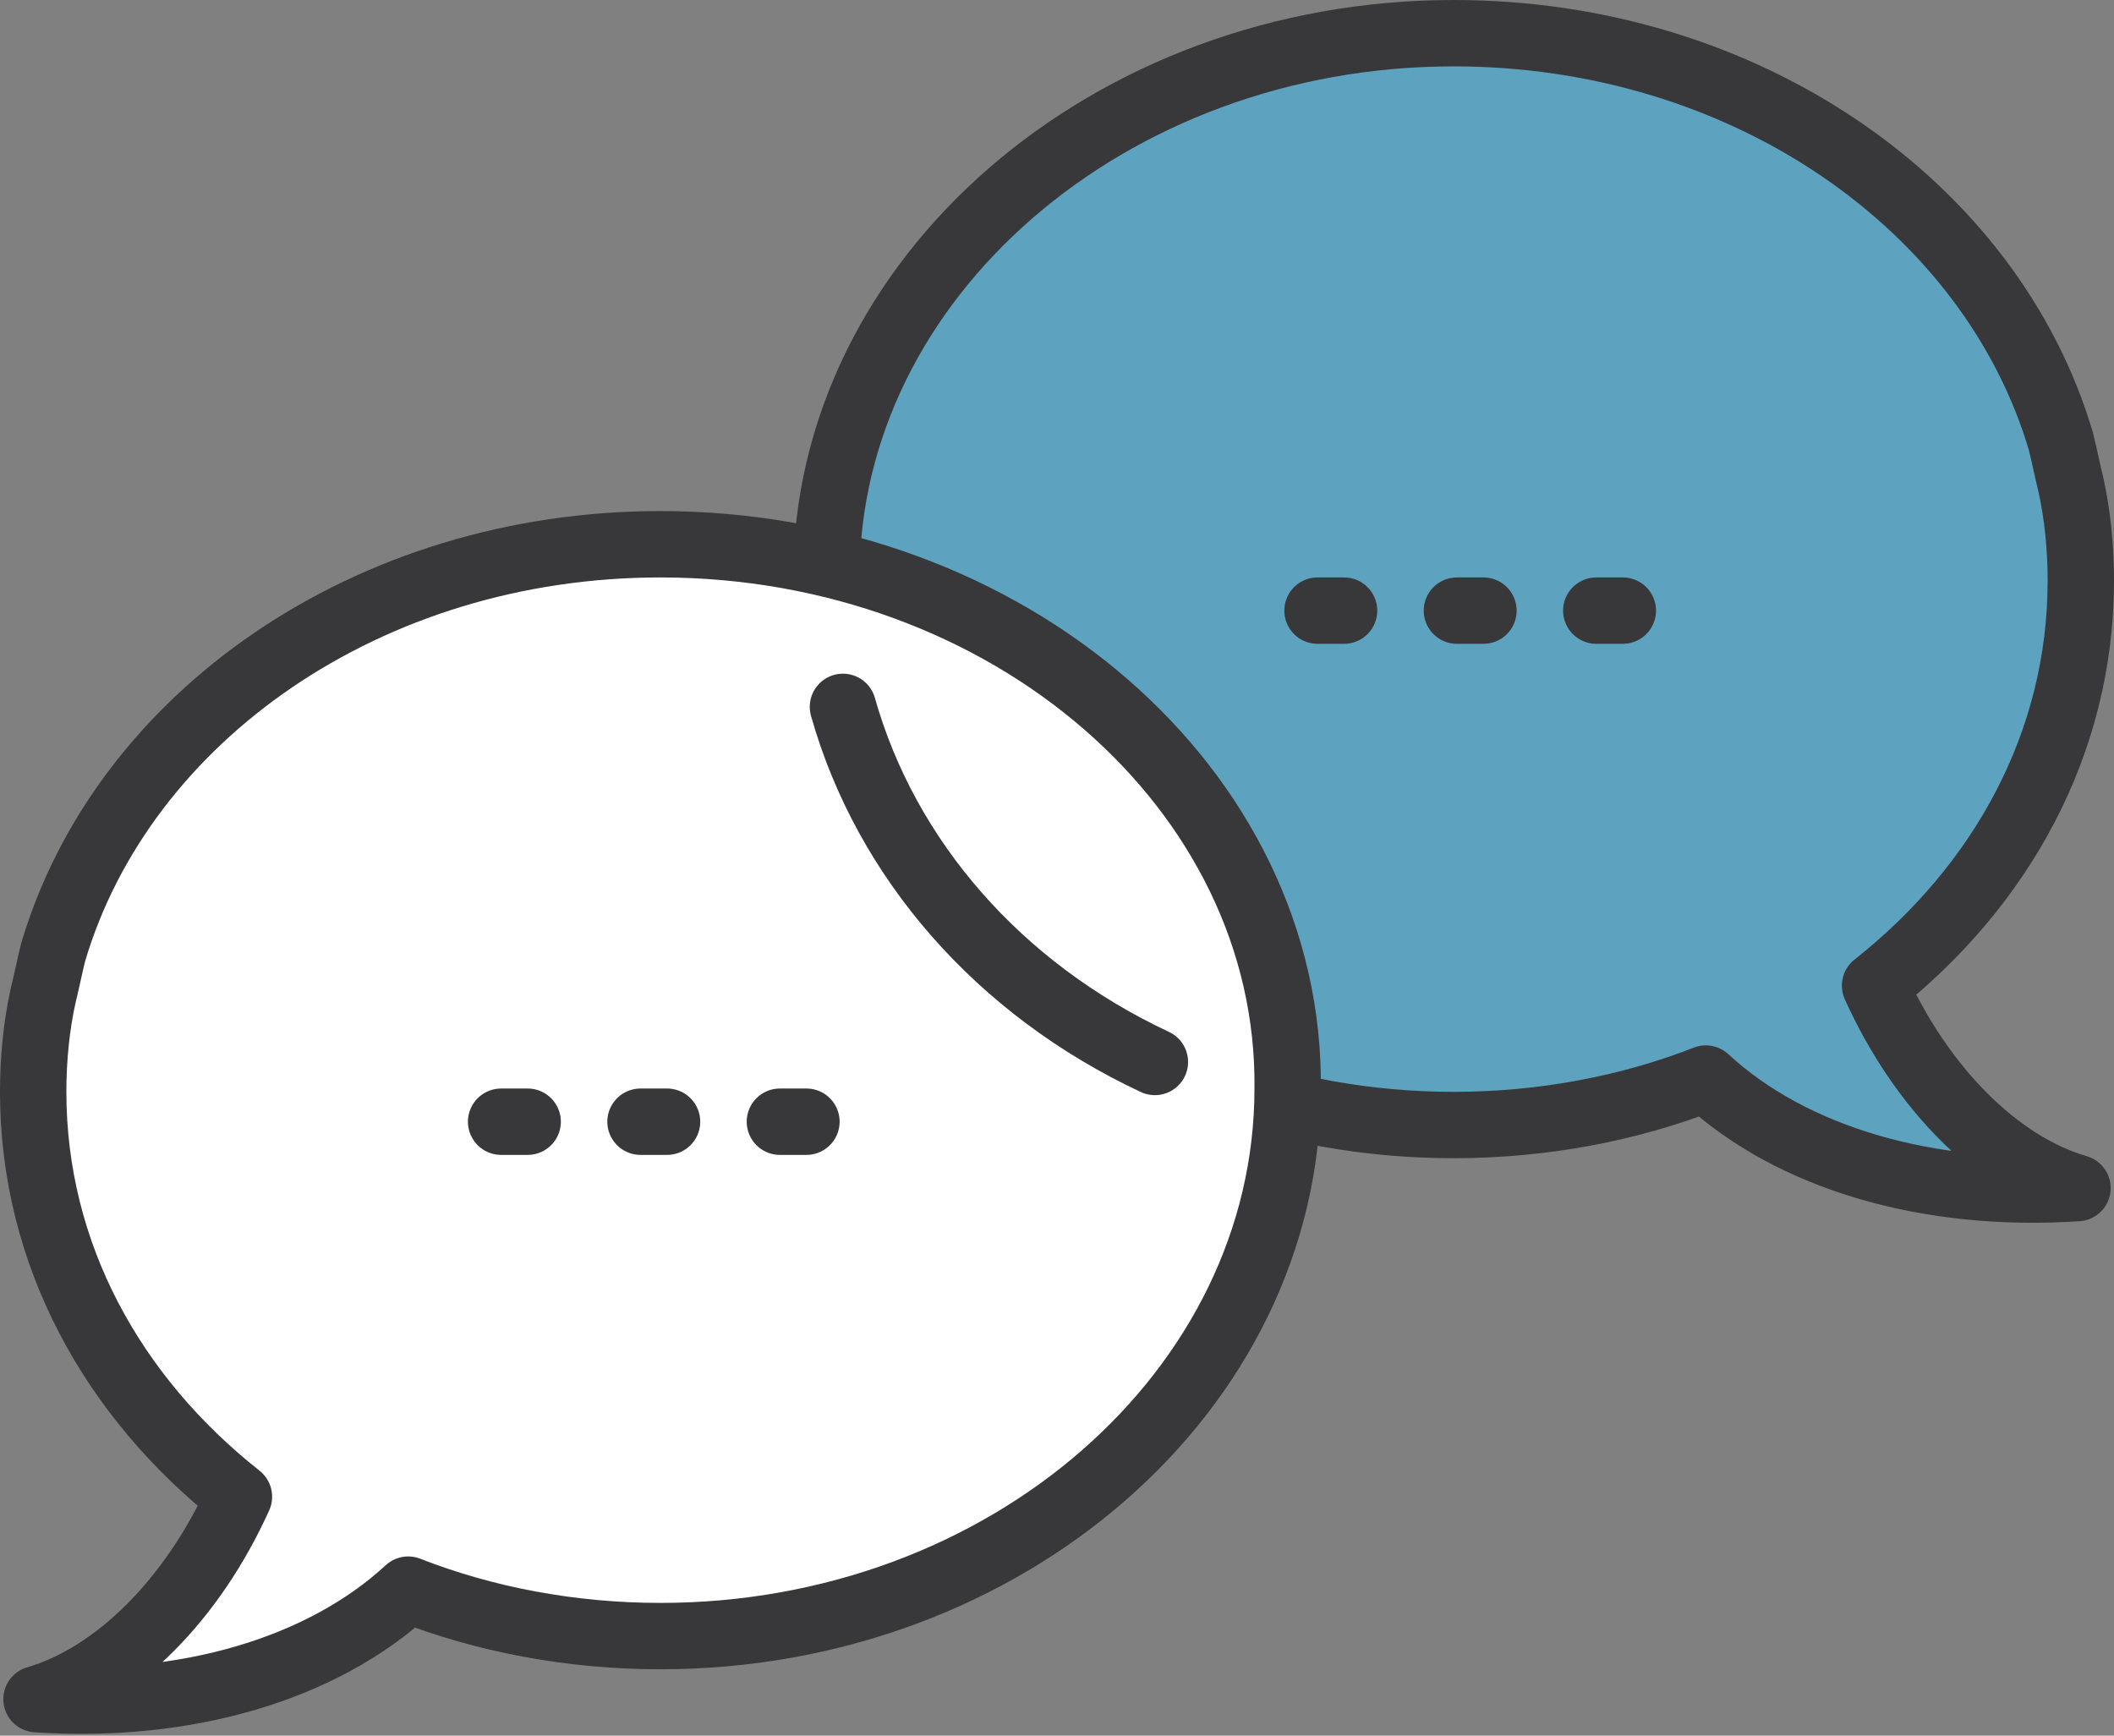
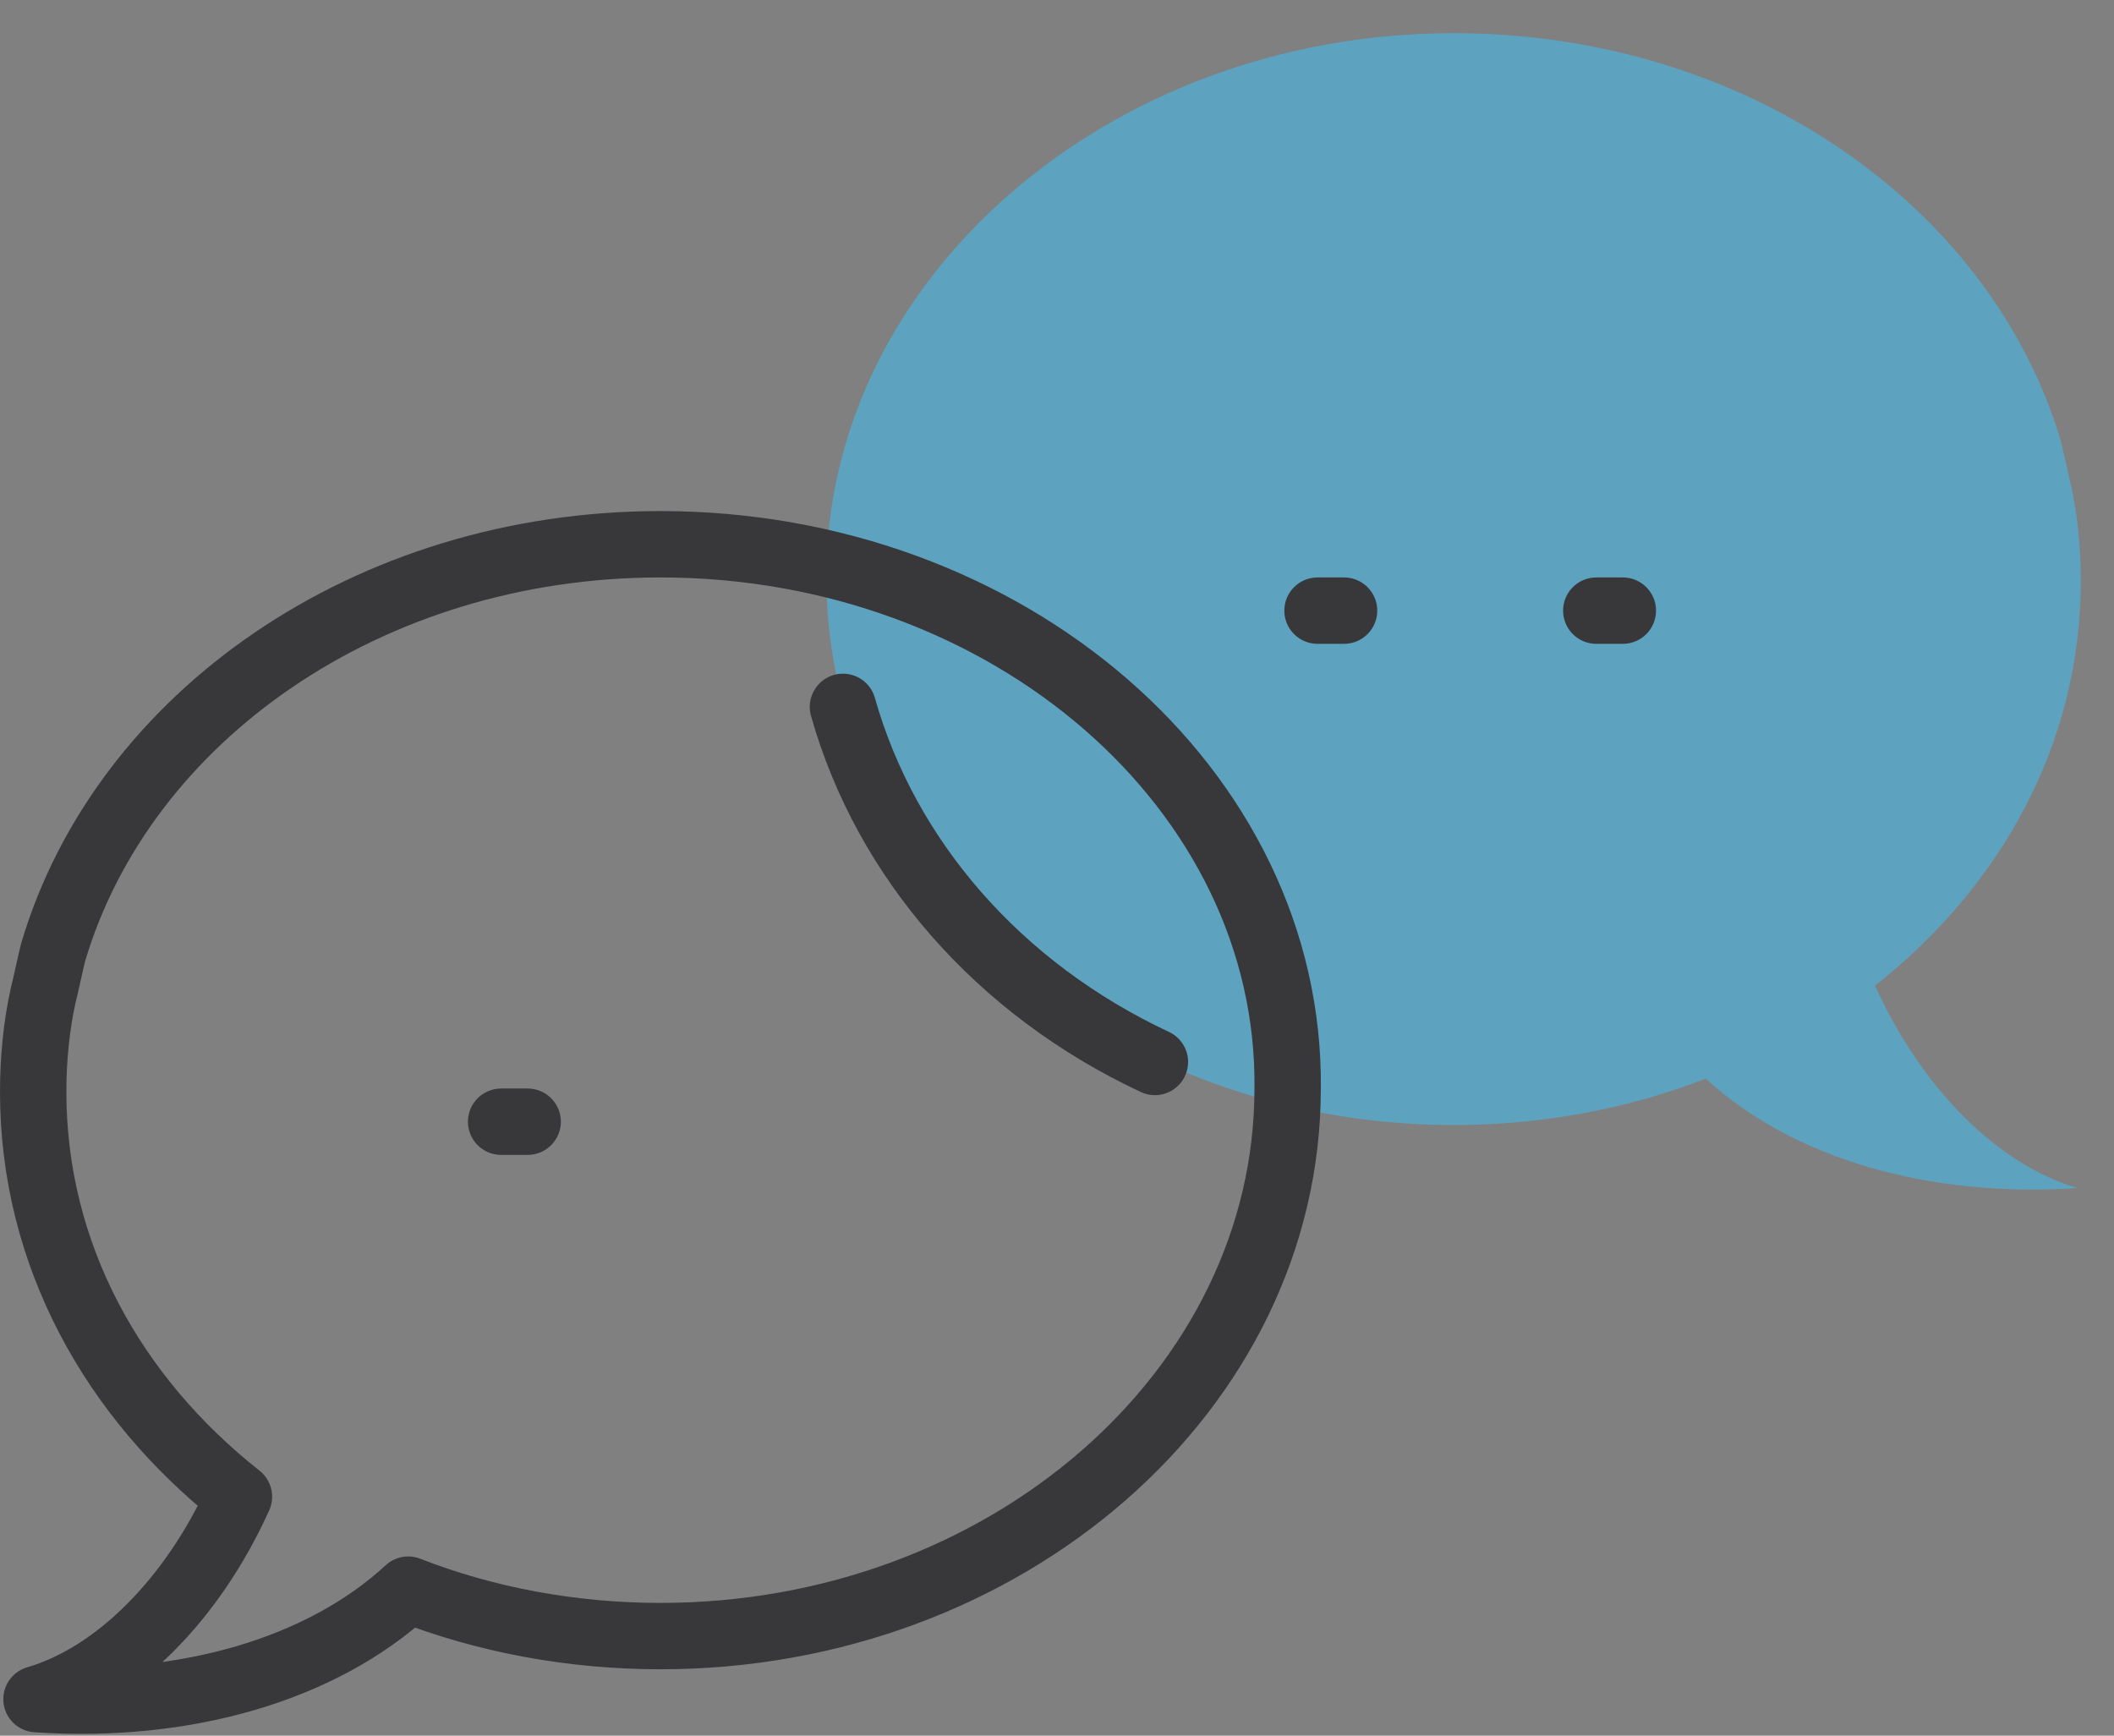
<svg xmlns="http://www.w3.org/2000/svg" version="1.1" id="레이어_1" x="0px" y="0px" viewBox="0 0 63.7 52.3" style="enable-background:new 0 0 63.7 52.3;" xml:space="preserve">
  <rect x="0" y="0" width="63.7" height="52.3" fill="#808080" stroke="none" />
  <style type="text/css">
	.st0{fill:#5DA3C0;}
	.st1{fill:none;stroke:#38383B;stroke-width:2;stroke-linecap:round;stroke-linejoin:round;stroke-miterlimit:10;}
	.st2{fill:#FFFFFF;}
	.st3{clip-path:url(#SVGID_2_);fill:#DADAE0;}
	.st4{clip-path:url(#SVGID_4_);fill:#DADAE0;}
	.st5{clip-path:url(#SVGID_6_);fill:#DADAE0;}
	.st6{clip-path:url(#SVGID_8_);fill:#DADAE0;}
	.st7{fill:#E67677;}
	.st8{clip-path:url(#SVGID_10_);fill:#DADAE0;}
	.st9{clip-path:url(#SVGID_12_);fill:#DADAE0;}
</style>
  <g>
    <path class="st0" d="M43.8,1C52.6,1,60,6.2,62.1,13.3c0.1,0.4,0.2,0.9,0.3,1.3c0.2,0.9,0.3,1.9,0.3,2.9c0,4.9-2.4,9.2-6.2,12.2   c1.4,3.1,3.7,5.4,6.1,6.1c-4.5,0.3-8.6-0.9-11.2-3.3c-2.3,0.9-4.9,1.4-7.6,1.4c-10.4,0-18.9-7.4-18.9-16.5C24.9,8.4,33.4,1,43.8,1" />
-     <path class="st1" d="M43.8,1C52.6,1,60,6.2,62.1,13.3c0.1,0.4,0.2,0.9,0.3,1.3c0.2,0.9,0.3,1.9,0.3,2.9c0,4.9-2.4,9.2-6.2,12.2   c1.4,3.1,3.7,5.4,6.1,6.1c-4.5,0.3-8.6-0.9-11.2-3.3c-2.3,0.9-4.9,1.4-7.6,1.4c-10.4,0-18.9-7.4-18.9-16.5C24.9,8.4,33.4,1,43.8,1z   " />
-     <path class="st2" d="M19.9,16.4c-8.8,0-16.2,5.2-18.3,12.3c-0.1,0.4-0.2,0.9-0.3,1.3C1.1,30.9,1,31.9,1,32.9   c0,4.9,2.4,9.2,6.2,12.2c-1.4,3.1-3.7,5.4-6.1,6.1c4.5,0.3,8.6-0.9,11.2-3.3c2.3,0.9,4.9,1.4,7.6,1.4c10.4,0,18.9-7.4,18.9-16.5   C38.9,23.8,30.4,16.4,19.9,16.4" />
    <path class="st1" d="M19.9,16.4c-8.8,0-16.2,5.2-18.3,12.3c-0.1,0.4-0.2,0.9-0.3,1.3C1.1,30.9,1,31.9,1,32.9   c0,4.9,2.4,9.2,6.2,12.2c-1.4,3.1-3.7,5.4-6.1,6.1c4.5,0.3,8.6-0.9,11.2-3.3c2.3,0.9,4.9,1.4,7.6,1.4c10.4,0,18.9-7.4,18.9-16.5   C38.9,23.8,30.4,16.4,19.9,16.4z" />
    <path class="st1" d="M25.4,21.3c1.3,4.6,4.7,8.5,9.4,10.7" />
    <line class="st1" x1="15.1" y1="33.8" x2="15.9" y2="33.8" />
-     <line class="st1" x1="19.3" y1="33.8" x2="20.1" y2="33.8" />
-     <line class="st1" x1="23.5" y1="33.8" x2="24.3" y2="33.8" />
    <line class="st1" x1="39.7" y1="18.4" x2="40.5" y2="18.4" />
-     <line class="st1" x1="43.9" y1="18.4" x2="44.7" y2="18.4" />
    <line class="st1" x1="48.1" y1="18.4" x2="48.9" y2="18.4" />
  </g>
</svg>